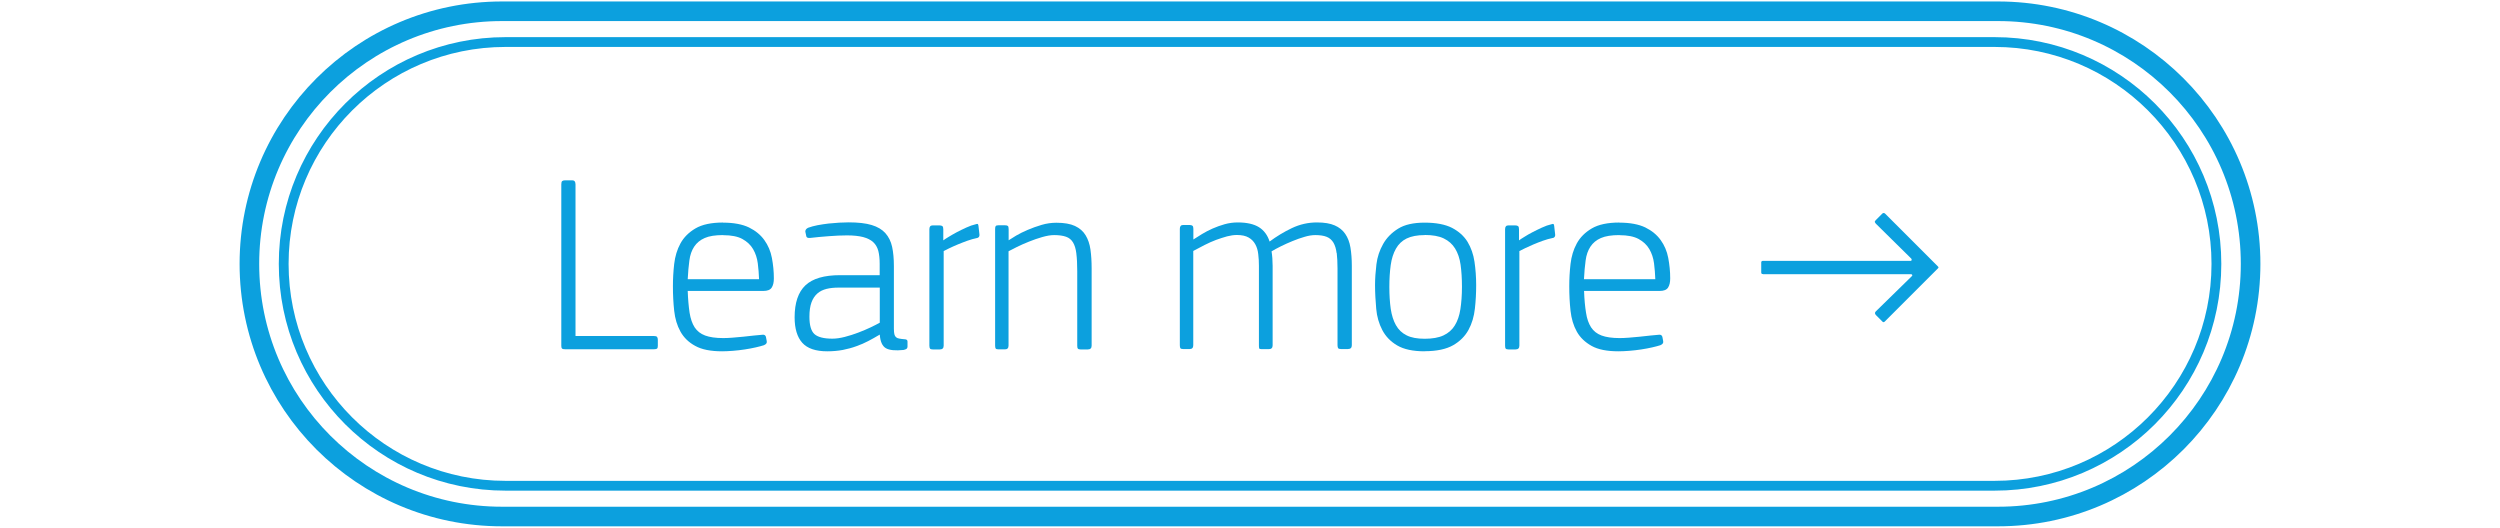
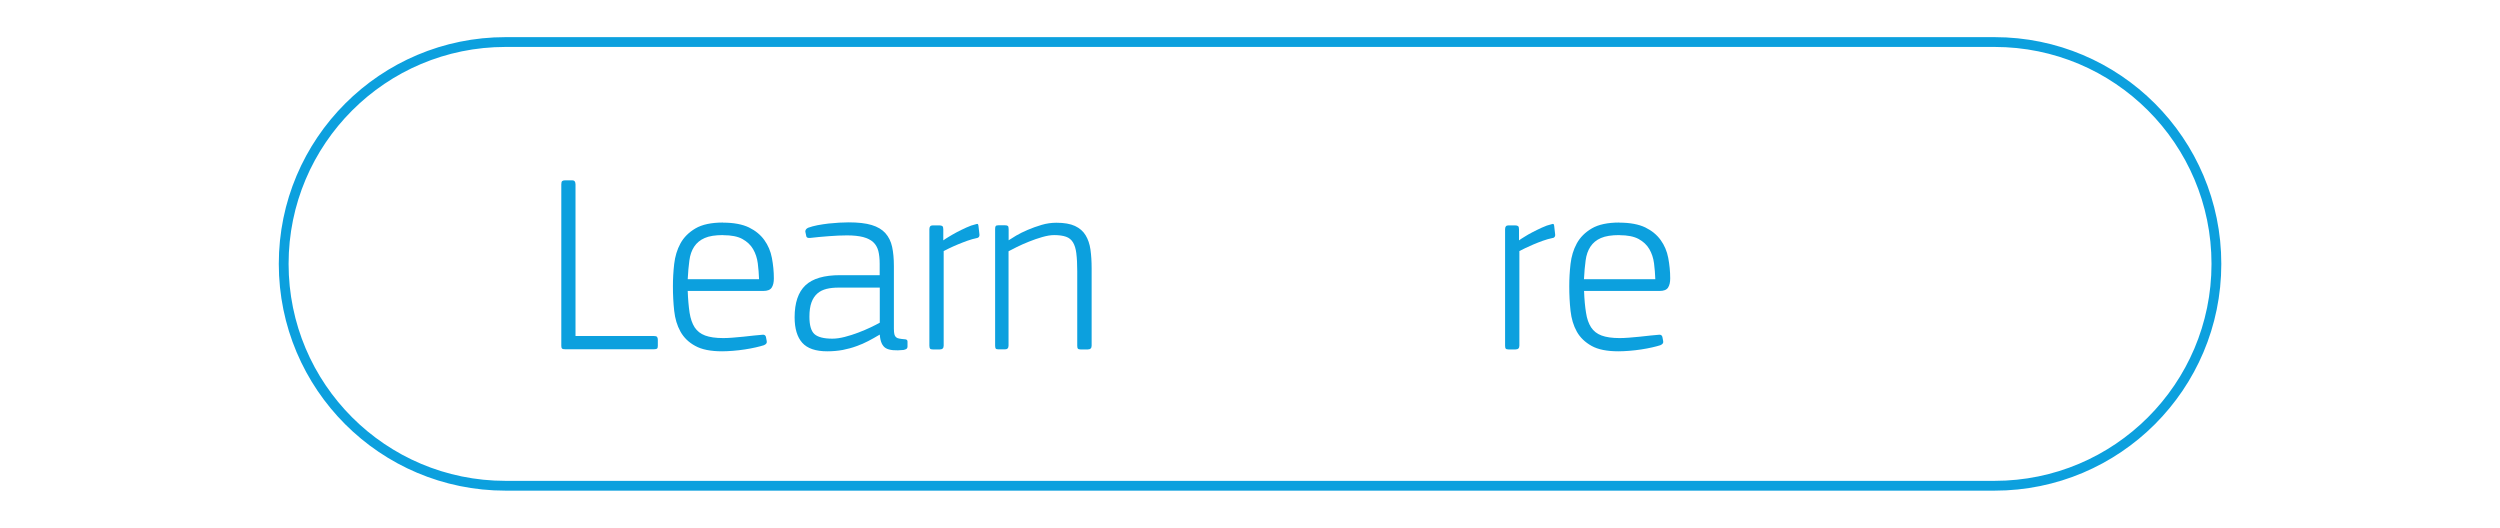
<svg xmlns="http://www.w3.org/2000/svg" id="Layer_1" data-name="Layer 1" viewBox="0 0 255.12 53.86">
  <defs>
    <style>
      .cls-1, .cls-2 {
        fill: none;
        stroke: #0ca0de;
        stroke-miterlimit: 10;
      }

      .cls-3 {
        fill: #0ca0de;
      }

      .cls-2 {
        stroke-width: 2px;
      }
    </style>
  </defs>
-   <path class="cls-2" d="M203.89,1.15H51.23c-14.24,0-25.78,11.54-25.78,25.78s11.54,25.78,25.78,25.78h152.66c14.24,0,25.78-11.54,25.78-25.78S218.12,1.15,203.89,1.15Z" />
  <path class="cls-1" d="M203.53,4.29H51.59c-12.5,0-22.64,10.13-22.64,22.64s10.13,22.64,22.64,22.64h151.95c12.5,0,22.64-10.13,22.64-22.64s-10.13-22.64-22.64-22.64Z" />
  <g>
    <path class="cls-3" d="M67.06,35.57c-.05.04-.16.07-.31.07h-9.08c-.15,0-.26-.02-.31-.07-.05-.04-.08-.13-.08-.27v-16.48c0-.17.03-.29.09-.34.06-.05.16-.08.29-.08h.74c.22,0,.33.14.33.42v15.47h8.01c.16,0,.26.03.31.09.05.06.08.16.08.3v.62c0,.14-.03.23-.08.27Z" />
    <path class="cls-3" d="M73.79,22.72c1.09,0,1.97.17,2.64.49.67.33,1.19.76,1.57,1.29.38.53.64,1.13.77,1.82.13.69.2,1.38.2,2.09,0,.4-.07.71-.22.94-.15.23-.43.34-.85.34h-7.72c.03.87.1,1.61.19,2.22.1.62.27,1.11.52,1.5.25.38.61.66,1.07.83.46.17,1.07.26,1.83.26.26,0,.57-.01.94-.04.36-.03.74-.06,1.12-.1.38-.04.75-.08,1.1-.12.35-.03.65-.06.87-.08.17-.02.29.05.34.21l.08.42c.05.19-.04.34-.29.44-.21.07-.49.14-.83.22-.35.08-.72.15-1.12.21s-.8.11-1.21.14c-.41.03-.78.05-1.1.05-1.16,0-2.08-.18-2.74-.55-.67-.36-1.17-.85-1.51-1.46s-.55-1.31-.64-2.12c-.09-.81-.13-1.64-.13-2.51,0-.75.04-1.5.13-2.28.09-.77.3-1.47.64-2.09s.85-1.13,1.53-1.53c.68-.4,1.62-.6,2.82-.6ZM73.79,23.99c-.8,0-1.43.1-1.88.3-.46.2-.81.49-1.07.88-.25.38-.42.85-.49,1.41-.08.56-.13,1.19-.17,1.91h7.28c-.02-.54-.06-1.08-.13-1.62-.07-.54-.23-1.02-.48-1.45-.25-.43-.62-.77-1.09-1.03s-1.13-.39-1.96-.39Z" />
    <path class="cls-3" d="M89.75,34.16c-.38.23-.76.44-1.14.64-.38.2-.79.38-1.22.53-.43.16-.89.28-1.38.38-.49.09-1.01.14-1.59.14-1.18,0-2.03-.29-2.55-.87-.52-.58-.78-1.45-.78-2.6,0-1.48.37-2.57,1.1-3.26.74-.7,1.92-1.04,3.55-1.04h4.03v-1.16c0-.52-.05-.96-.14-1.32-.1-.36-.27-.66-.52-.89-.25-.23-.59-.4-1.03-.52-.43-.11-.98-.17-1.64-.17-.56,0-1.17.03-1.85.08-.68.05-1.32.11-1.92.18-.24.02-.37-.04-.39-.18l-.1-.47c0-.17.1-.3.29-.39.28-.1.6-.19.96-.26.36-.07.74-.12,1.12-.17.38-.04.75-.07,1.1-.09.35-.02.67-.03.95-.03.97,0,1.76.09,2.35.27.6.18,1.07.46,1.4.83s.57.84.69,1.4c.12.56.18,1.22.18,1.96v6.4c0,.24.02.43.05.56.03.13.09.23.17.3s.19.12.33.14c.14.03.32.05.55.07.19,0,.29.08.29.23v.52c0,.09-.03.16-.08.21-.05.05-.16.09-.31.13-.85.09-1.46.03-1.82-.18-.36-.21-.57-.67-.62-1.38h-.03ZM89.78,29.35h-4.21c-.45,0-.86.04-1.22.13-.36.09-.68.24-.94.47-.26.23-.46.53-.6.91-.14.38-.21.87-.21,1.46,0,.87.17,1.46.51,1.77.34.31.95.47,1.83.47.38,0,.81-.06,1.27-.18.47-.12.93-.27,1.38-.44.45-.17.87-.35,1.25-.53.38-.18.69-.34.94-.48v-3.56Z" />
    <path class="cls-3" d="M99.74,24.28c-.35.07-.69.17-1.03.29-.34.12-.66.25-.98.38s-.59.26-.85.38c-.25.12-.45.22-.58.29v9.65c0,.26-.13.39-.4.39h-.71c-.14,0-.23-.03-.28-.08-.04-.05-.07-.16-.07-.31v-11.88c0-.26.11-.39.34-.39h.69c.14,0,.24.03.3.08.06.05.09.16.09.31v1.14c.12-.09.3-.21.55-.36s.52-.31.82-.47c.3-.16.62-.31.96-.47.34-.16.68-.28,1.03-.36.09-.03.14-.03.17,0,.03.04.05.1.06.18l.1.88c.02.19-.06.31-.23.36Z" />
    <path class="cls-3" d="M109.84,25.86c-.06-.47-.17-.84-.34-1.12-.17-.28-.4-.47-.71-.58-.31-.11-.72-.17-1.22-.17-.35,0-.75.07-1.21.2-.46.13-.91.29-1.36.47-.45.18-.86.36-1.24.55-.37.18-.65.33-.84.43v9.62c0,.26-.12.39-.36.39h-.68c-.14,0-.23-.03-.27-.08-.04-.05-.06-.16-.06-.31v-11.88c0-.16.02-.26.06-.31.04-.05.13-.08.27-.08h.68c.14,0,.23.02.29.07.05.04.08.15.08.32v1.14c.18-.12.43-.28.77-.48.34-.2.73-.39,1.17-.58.44-.19.92-.36,1.42-.51.5-.15,1.01-.22,1.51-.22.8,0,1.43.11,1.9.33s.83.53,1.08.94.42.9.5,1.47c.08.57.12,1.21.12,1.92v7.88c0,.26-.13.39-.4.39h-.72c-.14,0-.23-.03-.28-.08s-.07-.16-.07-.31v-7.59c0-.73-.03-1.33-.09-1.79Z" />
-     <path class="cls-3" d="M136.4,25.84c-.05-.43-.16-.79-.32-1.07-.17-.28-.39-.48-.69-.6-.29-.12-.69-.18-1.17-.18-.33,0-.7.06-1.1.18-.41.12-.81.26-1.22.43-.41.17-.8.34-1.18.53s-.7.36-.96.52c.03.19.06.42.08.69.02.27.03.53.03.79v8.11c0,.26-.13.39-.39.39h-.75c-.14,0-.22-.03-.23-.08-.02-.05-.03-.16-.03-.31v-8.11c0-.42-.02-.81-.07-1.2-.04-.38-.14-.71-.3-1-.16-.29-.38-.52-.68-.69-.29-.17-.69-.26-1.2-.26-.31,0-.65.05-1,.14-.36.1-.73.22-1.12.36-.39.15-.78.32-1.17.52-.39.2-.78.4-1.16.61v9.62c0,.26-.12.39-.36.39h-.68c-.14,0-.23-.03-.27-.08-.04-.05-.06-.16-.06-.31v-11.88c0-.26.11-.39.34-.39h.65c.14,0,.24.03.3.08s.09.16.09.31v1.09c.26-.17.56-.36.89-.56.33-.2.69-.39,1.08-.56.39-.17.8-.32,1.23-.44.43-.12.88-.18,1.33-.18.94,0,1.66.17,2.17.49s.87.81,1.08,1.46c.7-.52,1.45-.98,2.27-1.37s1.67-.58,2.56-.58c.75,0,1.35.1,1.81.3.46.2.82.49,1.08.87.26.38.44.84.53,1.39s.14,1.17.14,1.86v8.11c0,.26-.13.39-.4.39h-.71c-.14,0-.23-.03-.28-.08-.04-.05-.07-.16-.07-.31v-7.83c0-.62-.03-1.15-.08-1.59Z" />
-     <path class="cls-3" d="M145.39,35.85c-1.2,0-2.13-.2-2.81-.6-.68-.4-1.18-.92-1.52-1.57-.34-.65-.55-1.37-.62-2.17s-.12-1.6-.12-2.42c0-.66.05-1.36.14-2.11.09-.75.32-1.43.68-2.07.35-.63.87-1.16,1.53-1.57.67-.42,1.57-.62,2.72-.62s2.09.18,2.78.53c.69.36,1.22.83,1.59,1.43.36.6.6,1.28.71,2.04.11.76.17,1.55.17,2.37s-.04,1.6-.13,2.4c-.09.81-.3,1.53-.65,2.17-.35.64-.87,1.17-1.57,1.57s-1.67.61-2.9.61ZM145.39,23.99c-.76,0-1.38.12-1.85.35-.47.23-.83.58-1.09,1.04-.26.46-.44,1.02-.53,1.67-.09.65-.14,1.39-.14,2.23s.05,1.58.14,2.23c.1.65.27,1.21.53,1.67.26.46.62.81,1.09,1.04.47.24,1.08.35,1.85.35s1.42-.11,1.91-.34c.49-.23.88-.56,1.16-1.02.28-.45.47-1,.57-1.66.1-.65.16-1.41.16-2.28s-.05-1.6-.14-2.25c-.09-.65-.28-1.2-.56-1.66-.28-.45-.66-.79-1.16-1.03s-1.14-.35-1.94-.35Z" />
    <path class="cls-3" d="M158.47,24.28c-.35.07-.69.17-1.03.29-.34.12-.66.25-.97.38-.31.13-.59.26-.84.38-.25.12-.45.22-.58.29v9.65c0,.26-.13.39-.4.39h-.71c-.14,0-.23-.03-.28-.08s-.07-.16-.07-.31v-11.88c0-.26.11-.39.34-.39h.69c.14,0,.24.03.3.08s.09.16.09.31v1.14c.12-.09.3-.21.55-.36.24-.16.52-.31.82-.47.3-.16.62-.31.96-.47.34-.16.68-.28,1.03-.36.09-.03.14-.03.17,0,.03.04.05.1.06.18l.1.88c.02.19-.06.31-.23.36Z" />
    <path class="cls-3" d="M165.26,22.72c1.09,0,1.97.17,2.64.49.67.33,1.19.76,1.57,1.29.38.53.64,1.13.77,1.82.13.69.2,1.38.2,2.09,0,.4-.07.71-.22.94-.15.23-.43.34-.85.34h-7.72c.03.87.1,1.61.2,2.22.09.62.27,1.11.52,1.5.25.38.61.66,1.07.83.46.17,1.07.26,1.83.26.26,0,.57-.01.94-.04.36-.03.74-.06,1.12-.1.38-.04.75-.08,1.1-.12.36-.03.65-.06.87-.08.17-.02.29.05.34.21l.08.42c.05.19-.04.34-.29.44-.21.07-.49.14-.83.22-.35.08-.72.15-1.12.21-.4.06-.8.11-1.21.14-.41.03-.78.05-1.11.05-1.16,0-2.08-.18-2.74-.55s-1.17-.85-1.51-1.46-.55-1.31-.64-2.12c-.09-.81-.13-1.64-.13-2.51,0-.75.04-1.5.13-2.28.09-.77.3-1.47.64-2.09s.85-1.13,1.53-1.53c.68-.4,1.62-.6,2.82-.6ZM165.26,23.99c-.8,0-1.43.1-1.89.3-.46.2-.81.49-1.07.88-.25.38-.42.85-.49,1.41-.08.56-.13,1.19-.17,1.91h7.28c-.02-.54-.06-1.08-.13-1.62s-.23-1.02-.48-1.45c-.25-.43-.62-.77-1.09-1.03-.48-.26-1.13-.39-1.96-.39Z" />
-     <path class="cls-3" d="M179.92,27.97c-.09,0-.14-.02-.16-.05-.02-.04-.03-.07-.03-.1v-1.04c0-.1.06-.16.18-.16h15.08c.05,0,.08-.03.09-.09,0-.06,0-.11-.04-.14l-3.59-3.54c-.05-.05-.09-.11-.12-.17-.03-.06,0-.13.09-.22l.65-.65c.1-.1.21-.1.31,0l5.36,5.36c.05.05.08.09.08.12s-.03.07-.08.12l-5.41,5.41s-.05.04-.1.05c-.05.02-.1,0-.13-.05l-.65-.65c-.14-.14-.15-.27-.03-.39l3.67-3.59c.05-.03.07-.08.05-.13-.02-.05-.06-.08-.13-.08h-15.11Z" />
  </g>
</svg>